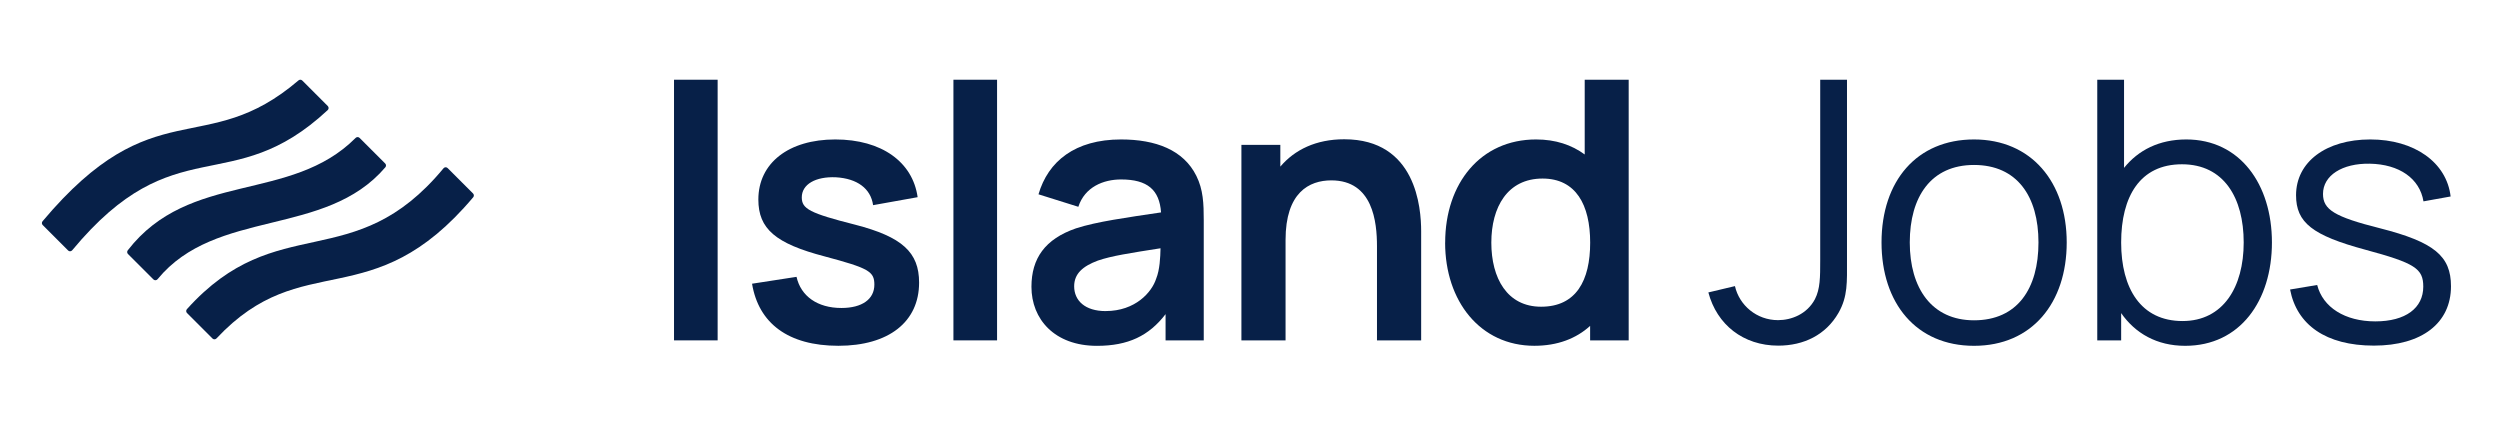
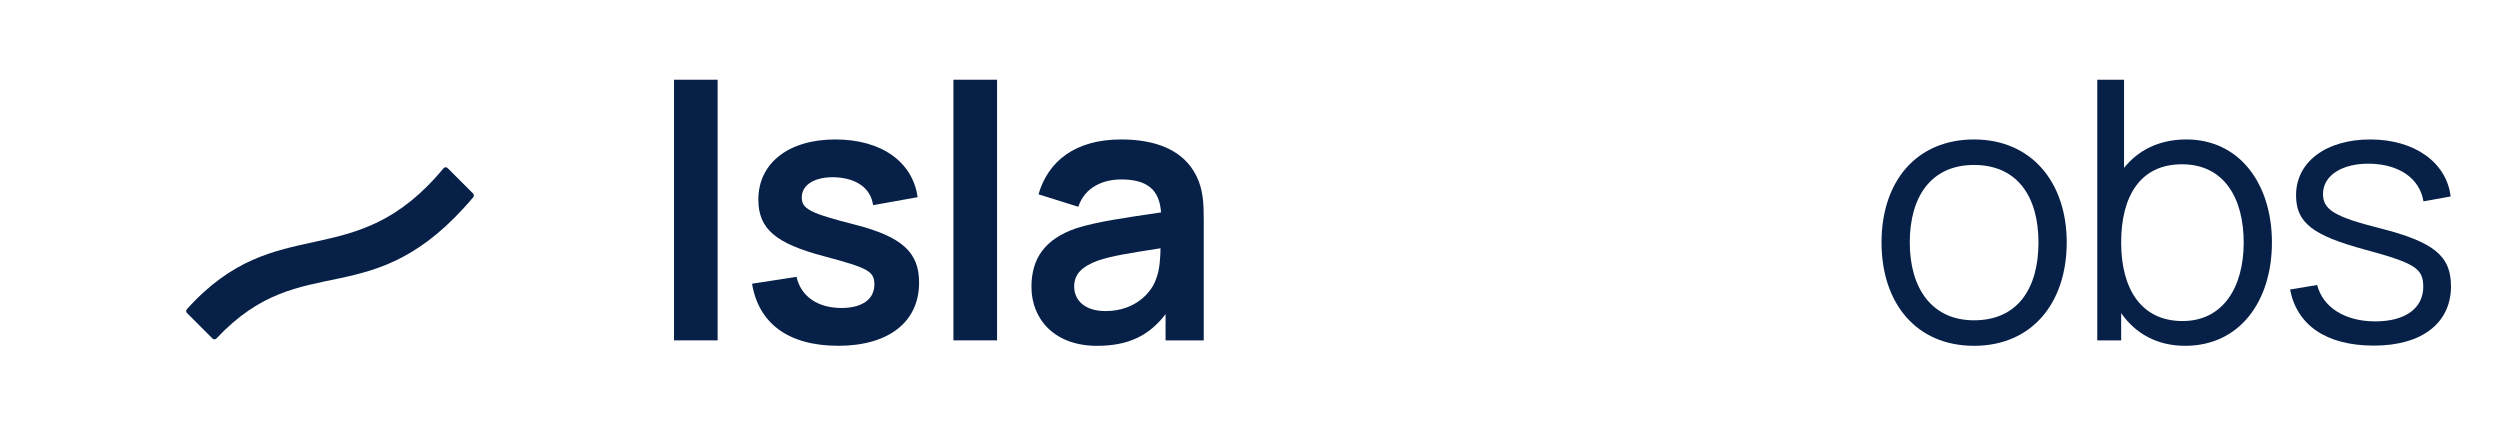
<svg xmlns="http://www.w3.org/2000/svg" width="188" height="32" viewBox="0 0 188 32" fill="none">
  <g id="Artboard 3 copy 4 2">
    <g id="Group">
      <path id="Vector" d="M50.686 5.995H53.966V25.596H50.686V5.995Z" fill="#072048" />
      <path id="Vector_2" d="M56.55 21.336L59.899 20.819C60.226 22.276 61.477 23.16 63.274 23.16C64.839 23.16 65.752 22.493 65.752 21.405C65.752 20.412 65.33 20.167 62.01 19.281C58.321 18.314 57.028 17.211 57.028 15.005C57.028 12.255 59.315 10.487 62.812 10.487C66.309 10.487 68.637 12.189 69.006 14.828L65.657 15.428C65.48 14.174 64.459 13.427 62.867 13.332C61.329 13.263 60.294 13.862 60.294 14.842C60.294 15.7 60.867 16.027 64.311 16.898C67.836 17.811 69.116 18.967 69.116 21.253C69.116 24.206 66.83 26.003 63.046 26.003C59.262 26.003 57.043 24.301 56.554 21.334L56.55 21.336Z" fill="#072048" />
      <path id="Vector_3" d="M71.698 5.995H74.979V25.596H71.698V5.995Z" fill="#072048" />
      <path id="Vector_4" d="M77.565 21.569C77.565 19.431 78.586 17.974 80.914 17.172C82.465 16.668 84.738 16.356 87.311 15.973C87.189 14.284 86.303 13.495 84.302 13.495C82.983 13.495 81.579 14.053 81.091 15.551L78.095 14.612C78.816 12.133 80.845 10.487 84.302 10.487C86.915 10.487 88.997 11.276 89.965 13.223C90.483 14.258 90.522 15.306 90.522 16.572V25.598H87.651V23.624C86.398 25.258 84.833 26.007 82.492 26.007C79.293 26.007 77.565 23.993 77.565 21.57V21.569ZM83.146 23.392C85.379 23.392 86.617 21.977 86.944 20.956C87.216 20.288 87.257 19.349 87.271 18.67C84.93 19.037 83.595 19.242 82.56 19.596C81.431 20.018 80.777 20.576 80.777 21.529C80.777 22.603 81.593 23.394 83.144 23.394L83.146 23.392Z" fill="#072048" />
-       <path id="Vector_5" d="M100.118 13.564C98.445 13.564 96.674 14.477 96.674 18.043V25.598H93.354V10.896H96.281V12.529C97.357 11.262 98.962 10.473 101.086 10.473C106.504 10.473 106.871 15.646 106.871 17.388V25.596H103.549V18.518C103.549 16.707 103.25 13.564 100.118 13.564Z" fill="#072048" />
-       <path id="Vector_6" d="M108.677 18.246C108.677 13.781 111.345 10.487 115.51 10.487C116.98 10.487 118.191 10.896 119.17 11.616V5.995H122.477V25.596H119.577V24.507C118.529 25.46 117.128 26.003 115.384 26.003C111.315 26.003 108.673 22.654 108.673 18.244L108.677 18.246ZM115.892 23.065C118.533 23.065 119.581 21.091 119.581 18.246C119.581 15.401 118.507 13.427 116 13.427C113.359 13.427 112.148 15.578 112.148 18.246C112.148 20.914 113.332 23.065 115.89 23.065H115.892Z" fill="#072048" />
-       <path id="Vector_7" d="M128.467 21.991L130.468 21.515C130.795 22.959 132.101 24.075 133.708 24.075C134.716 24.075 135.885 23.626 136.484 22.497C136.88 21.721 136.88 20.85 136.88 19.57V5.995H138.894V19.566C138.894 21.2 138.962 22.289 138.255 23.527C137.302 25.188 135.642 25.992 133.723 25.992C131.095 25.992 129.108 24.414 128.469 21.991H128.467Z" fill="#072048" />
      <path id="Vector_8" d="M141.491 18.233C141.491 13.604 144.146 10.487 148.447 10.487C152.749 10.487 155.417 13.685 155.417 18.233C155.417 22.78 152.804 26.005 148.447 26.005C144.091 26.005 141.491 22.793 141.491 18.233ZM148.447 24.087C151.714 24.087 153.293 21.703 153.293 18.233C153.293 14.762 151.686 12.405 148.447 12.405C145.209 12.405 143.615 14.802 143.615 18.233C143.615 21.664 145.262 24.087 148.447 24.087Z" fill="#072048" />
      <path id="Vector_9" d="M159.511 23.543V25.599H157.714V5.995H159.728V12.624C160.802 11.289 162.369 10.487 164.41 10.487C168.439 10.487 170.849 13.849 170.849 18.233C170.849 22.616 168.452 26.005 164.328 26.005C162.19 26.005 160.57 25.066 159.509 23.543H159.511ZM164.126 24.142C167.188 24.142 168.726 21.582 168.726 18.235C168.726 14.887 167.243 12.354 164.084 12.354C160.926 12.354 159.511 14.777 159.511 18.235C159.511 21.692 160.994 24.142 164.126 24.142Z" fill="#072048" />
      <path id="Vector_10" d="M172.21 21.772L174.252 21.431C174.675 23.105 176.335 24.168 178.622 24.168C180.91 24.168 182.23 23.16 182.23 21.555C182.23 20.194 181.604 19.787 177.875 18.779C173.887 17.704 172.663 16.736 172.663 14.68C172.663 12.175 174.922 10.487 178.244 10.487C181.566 10.487 183.989 12.215 184.287 14.775L182.245 15.142C181.96 13.414 180.421 12.352 178.215 12.31C176.133 12.271 174.69 13.195 174.69 14.583C174.69 15.755 175.521 16.299 178.991 17.17C183.047 18.204 184.314 19.252 184.314 21.525C184.314 24.301 182.123 25.99 178.516 25.99C174.908 25.99 172.718 24.425 172.214 21.77L172.21 21.772Z" fill="#072048" />
    </g>
    <g id="Group_2">
      <path id="Vector_11" d="M35.585 14.834C27.952 23.896 22.797 18.497 16.28 25.45C16.2 25.536 16.063 25.541 15.981 25.458C15.572 25.049 14.456 23.932 14.062 23.539C13.985 23.461 13.981 23.331 14.055 23.25C20.855 15.688 26.609 20.808 33.352 12.655C33.43 12.559 33.573 12.552 33.66 12.637L35.574 14.551C35.65 14.627 35.655 14.752 35.585 14.834Z" fill="#072048" />
-       <path id="Vector_12" d="M11.847 20.998C16.242 15.64 24.47 17.869 28.979 12.579C29.049 12.497 29.043 12.371 28.967 12.295C28.574 11.902 27.444 10.777 27.039 10.369C26.957 10.287 26.826 10.289 26.744 10.37C21.844 15.287 14.255 12.824 9.607 18.824C9.542 18.908 9.55 19.028 9.624 19.102L11.539 21.015C11.627 21.102 11.769 21.093 11.847 20.998Z" fill="#072048" />
-       <path id="Vector_13" d="M24.643 8.279C17.375 15.053 13.176 9.486 5.429 18.82C5.351 18.915 5.209 18.925 5.123 18.837C4.706 18.421 3.596 17.308 3.21 16.922C3.134 16.846 3.13 16.723 3.2 16.639C11.581 6.662 15.428 12.057 22.447 6.046C22.528 5.975 22.652 5.977 22.73 6.055L24.651 7.976C24.734 8.06 24.73 8.199 24.645 8.279H24.643Z" fill="#072048" />
    </g>
  </g>
</svg>